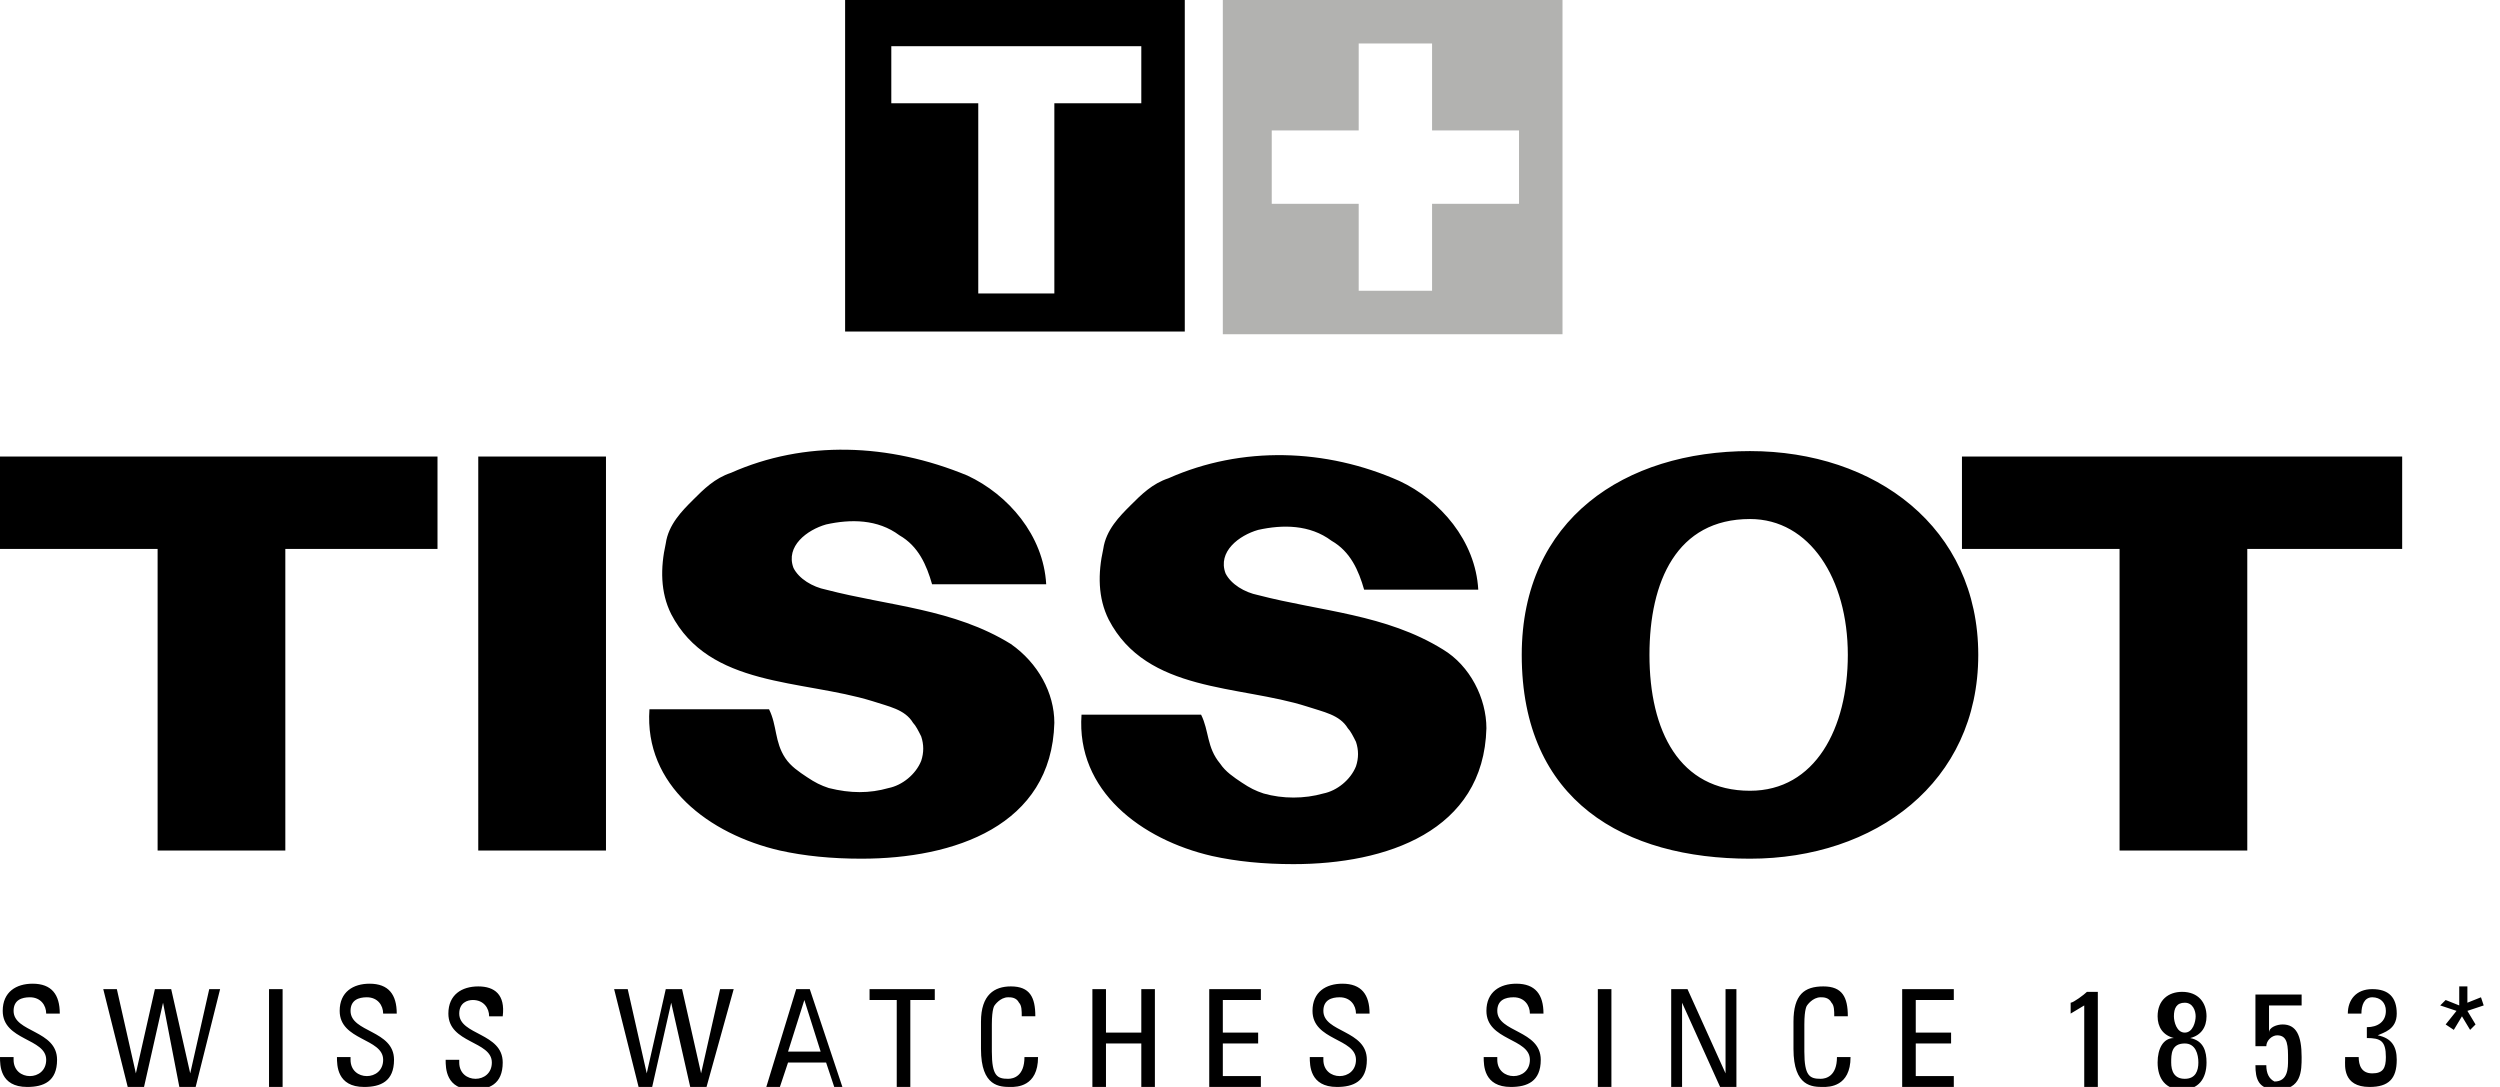
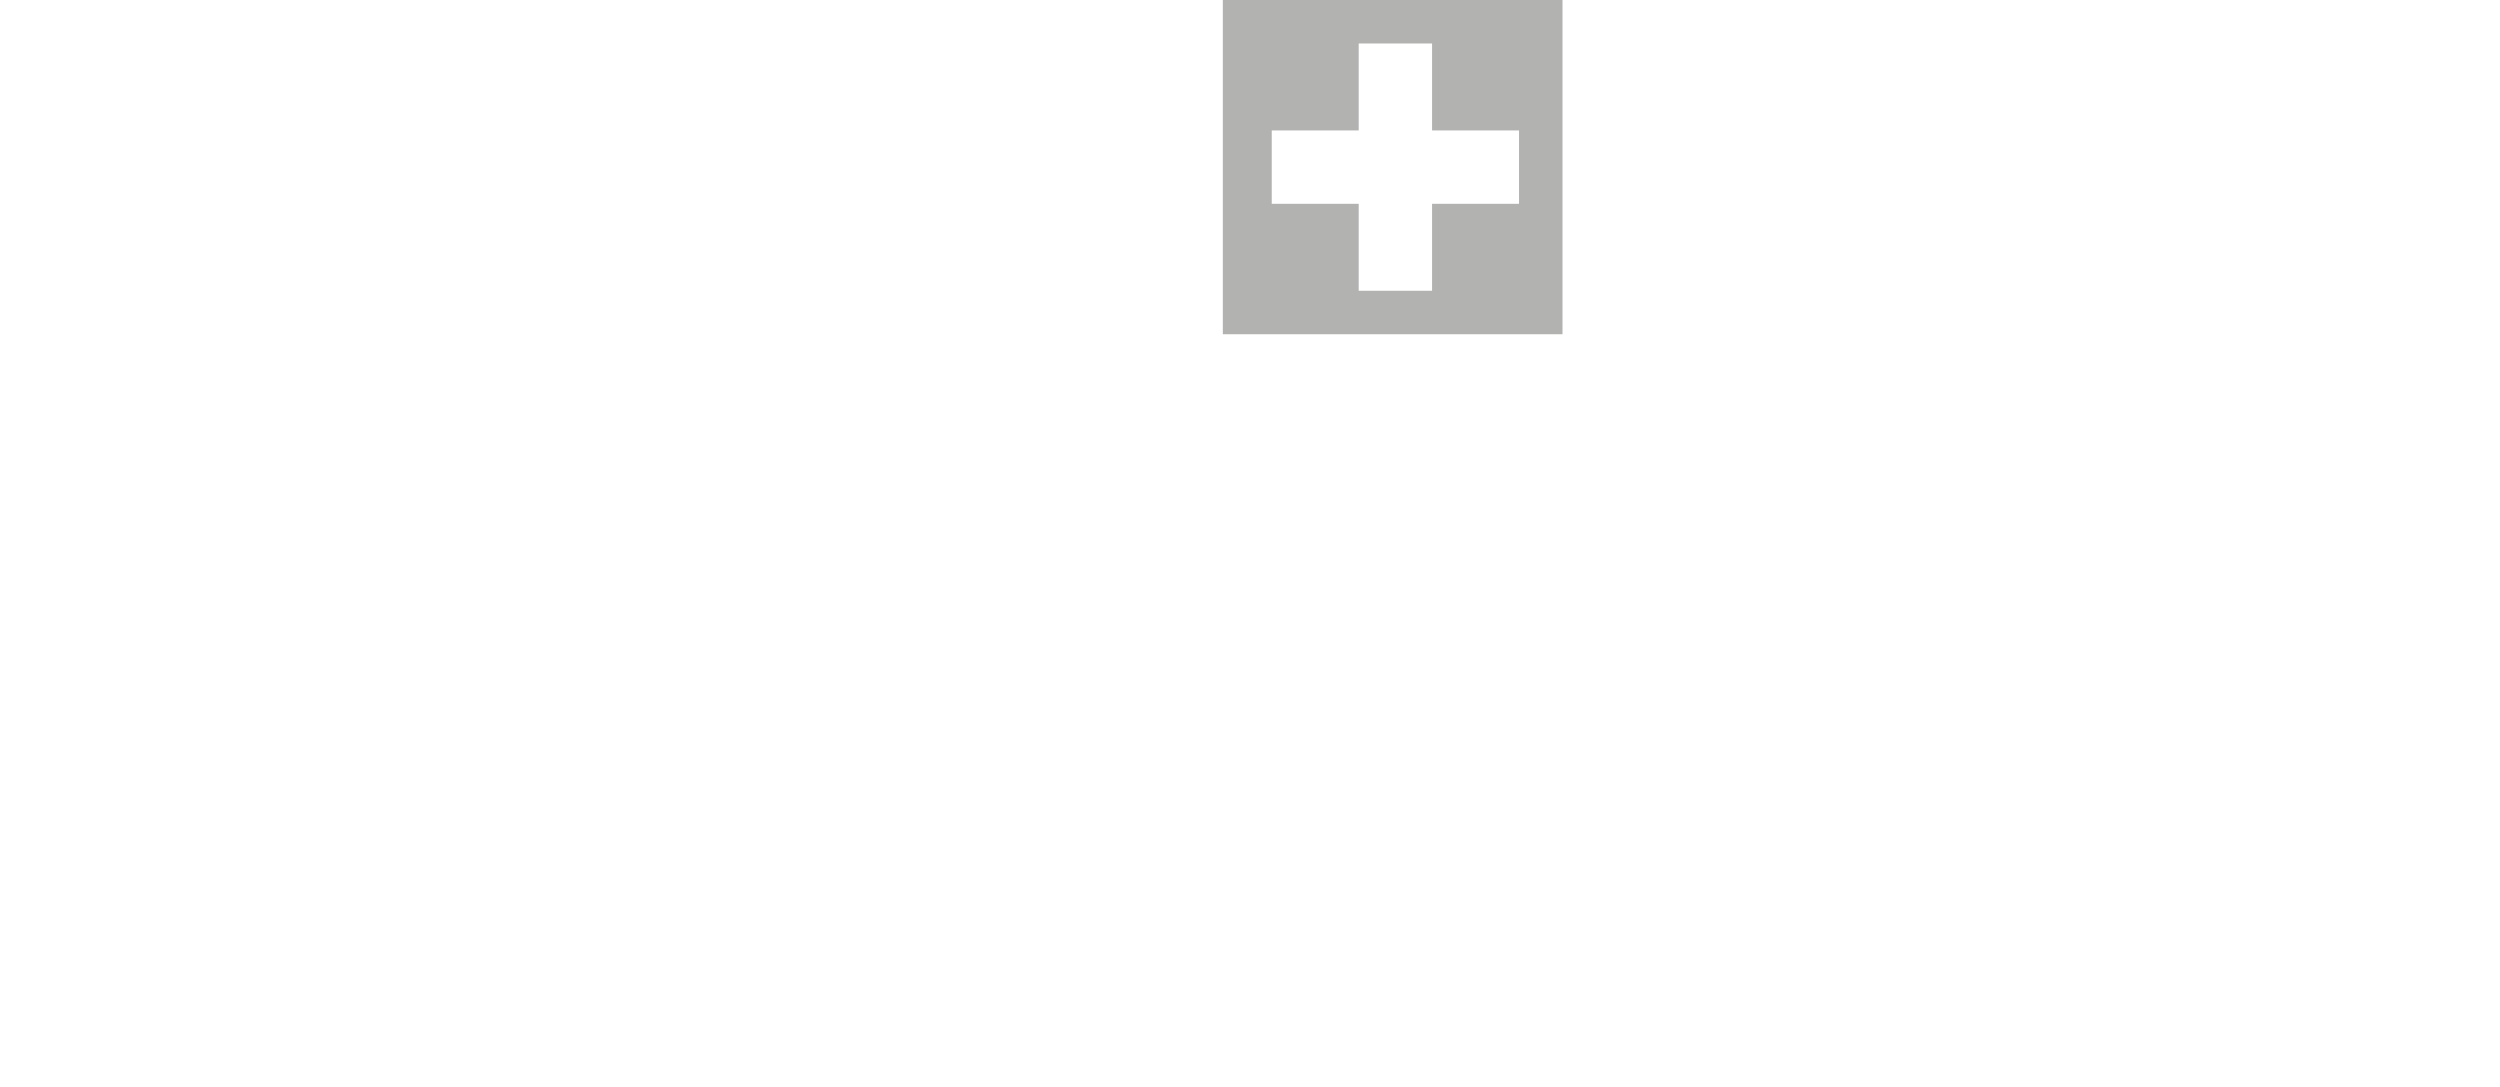
<svg xmlns="http://www.w3.org/2000/svg" version="1.1" id="Layer_1" x="0px" y="0px" viewBox="0 0 92 40" width="92" height="40" enable-background="new 0 0 92 40" xml:space="preserve">
  <g>
    <g>
-       <path d="M86.3,39c0,0.2-0.1,1,0.9,1c0.7,0,1-0.3,1-1c0-0.5-0.2-0.8-0.7-0.9v0c0.2-0.1,0.7-0.2,0.7-0.8c0-0.6-0.3-0.9-0.9-0.9c-0.6,0-0.9,0.4-0.9,0.9h0.5c0-0.3,0.1-0.6,0.4-0.6c0.3,0,0.5,0.2,0.5,0.5c0,0.4-0.3,0.6-0.7,0.6v0.4c0.5,0,0.7,0.1,0.7,0.7c0,0.4-0.1,0.6-0.5,0.6c-0.4,0-0.5-0.3-0.5-0.6H86.3z M83.4,39.2H83c0,0.5,0.1,0.9,0.8,0.9c0.9,0,0.9-0.7,0.9-1.2c0-0.8-0.2-1.2-0.7-1.2c-0.2,0-0.5,0.1-0.5,0.3l0,0v-1h1.2v-0.4H83v1.9h0.4c0-0.2,0.2-0.4,0.4-0.4c0.4,0,0.4,0.4,0.4,0.9c0,0.3,0,0.8-0.5,0.8C83.5,39.7,83.4,39.5,83.4,39.2 M79.9,39.1c0-0.3,0-0.7,0.5-0.7c0.4,0,0.5,0.4,0.5,0.7c0,0.3-0.1,0.6-0.5,0.6C80,39.7,79.9,39.4,79.9,39.1 M80.4,38c-0.3,0-0.4-0.4-0.4-0.6c0-0.3,0.1-0.5,0.4-0.5c0.3,0,0.4,0.3,0.4,0.5C80.8,37.6,80.7,38,80.4,38 M79.4,39.1c0,0.6,0.3,1,0.9,1c0.6,0,0.9-0.4,0.9-1c0-0.4-0.1-0.8-0.6-0.9v0c0.4-0.1,0.6-0.4,0.6-0.8c0-0.5-0.3-0.9-0.9-0.9c-0.5,0-0.9,0.3-0.9,0.9c0,0.4,0.2,0.7,0.6,0.8v0C79.6,38.2,79.4,38.6,79.4,39.1 M76.8,36.5c-0.1,0.1-0.5,0.4-0.6,0.4v0.4l0.5-0.3v3h0.5v-3.5H76.8z M71.9,36.4H70V40h1.9v-0.4h-1.4v-1.2h1.3v-0.4h-1.3v-1.2h1.4V36.4z M66,37.6v1c0,1.4,0.7,1.4,1.1,1.4c0.2,0,1,0,1-1.1h-0.5c0,0.7-0.4,0.8-0.6,0.8c-0.4,0-0.6-0.1-0.6-1v-1c0-0.6,0.1-0.7,0.1-0.7c0,0,0.2-0.3,0.5-0.3c0.1,0,0.3,0,0.4,0.2c0.1,0.1,0.1,0.3,0.1,0.5h0.5c0-0.7-0.2-1.1-0.9-1.1C66.4,36.3,66,36.6,66,37.6 M62.1,36.4h-0.6V40h0.4v-3.1h0l1.4,3.1h0.6v-3.6h-0.4v3.1h0L62.1,36.4z M59.3,36.4h-0.5V40h0.5V36.4z M54.6,38.9c0,0.3,0,1.1,1,1.1h0c0.6,0,1.1-0.2,1.1-1c0-1.1-1.6-1-1.6-1.8c0-0.4,0.3-0.5,0.6-0.5c0.4,0,0.6,0.3,0.6,0.6h0.5c0-0.7-0.3-1.1-1-1.1c-0.6,0-1.1,0.3-1.1,1c0,1.1,1.6,1,1.6,1.8c0,0.4-0.3,0.6-0.6,0.6c-0.3,0-0.6-0.2-0.6-0.6v-0.1H54.6z M48.2,38.9c0,0.3,0,1.1,1,1.1h0c0.6,0,1.1-0.2,1.1-1c0-1.1-1.6-1-1.6-1.8c0-0.4,0.3-0.5,0.6-0.5c0.4,0,0.6,0.3,0.6,0.6h0.5c0-0.7-0.3-1.1-1-1.1c-0.6,0-1.1,0.3-1.1,1c0,1.1,1.6,1,1.6,1.8c0,0.4-0.3,0.6-0.6,0.6c-0.3,0-0.6-0.2-0.6-0.6v-0.1H48.2z M46.4,36.4h-1.9V40h1.9v-0.4H45v-1.2h1.3v-0.4H45v-1.2h1.4V36.4z M40.7,36.4h-0.5V40h0.5v-1.6H42V40h0.5v-3.6H42v1.6h-1.3V36.4z M44.2,26.3h-4.4c-0.2,2.8,2.2,4.6,4.8,5.2c0.9,0.2,1.9,0.3,3,0.3c3.4,0,7-1.2,7.1-5c0-1.1-0.6-2.3-1.6-2.9c-2.1-1.3-4.5-1.4-6.8-2c-0.5-0.1-1-0.4-1.2-0.8c-0.3-0.8,0.5-1.4,1.2-1.6c0.9-0.2,1.9-0.2,2.7,0.4c0.7,0.4,1,1.1,1.2,1.8h4.2c-0.1-1.8-1.4-3.3-2.9-4c-2.7-1.2-5.8-1.3-8.5-0.1c-0.6,0.2-1,0.6-1.4,1c-0.4,0.4-0.9,0.9-1,1.6c-0.2,0.9-0.2,1.8,0.2,2.6c1.4,2.7,4.8,2.4,7.3,3.2c0.6,0.2,1.2,0.3,1.5,0.8c0.1,0.1,0.2,0.3,0.3,0.5c0.1,0.3,0.1,0.6,0,0.9c-0.2,0.5-0.7,0.9-1.2,1c-0.7,0.2-1.5,0.2-2.2,0c-0.3-0.1-0.5-0.2-0.8-0.4c-0.3-0.2-0.6-0.4-0.8-0.7C44.4,27.5,44.5,26.9,44.2,26.3 M36.1,37.6v1c0,1.4,0.7,1.4,1.1,1.4c0.2,0,1,0,1-1.1h-0.5c0,0.7-0.4,0.8-0.6,0.8c-0.4,0-0.6-0.1-0.6-1v-1c0-0.6,0.1-0.7,0.1-0.7c0,0,0.2-0.3,0.5-0.3c0.1,0,0.3,0,0.4,0.2c0.1,0.1,0.1,0.3,0.1,0.5h0.5c0-0.7-0.2-1.1-0.9-1.1C36.6,36.3,36.1,36.6,36.1,37.6 M34.4,36.4h-2.4v0.4h1V40h0.5v-3.2h0.9V36.4z M29,38.7l0.6-1.9h0l0.6,1.9H29z M29.3,36.4L28.2,40h0.5l0.3-0.9h1.4l0.3,0.9H31l-1.2-3.6H29.3z M12.4,38.9c0,0.3,0,1.1,1,1.1h0c0.6,0,1.1-0.2,1.1-1c0-1.1-1.6-1-1.6-1.8c0-0.4,0.3-0.5,0.6-0.5c0.4,0,0.6,0.3,0.6,0.6h0.5c0-0.7-0.3-1.1-1-1.1c-0.6,0-1.1,0.3-1.1,1c0,1.1,1.6,1,1.6,1.8c0,0.4-0.3,0.6-0.6,0.6c-0.3,0-0.6-0.2-0.6-0.6v-0.1H12.4z M10.4,36.4H9.9V40h0.5V36.4z M4.3,36.4H3.8L4.7,40h0.6L6,36.9h0L6.6,40h0.6l0.9-3.6H7.7l-0.7,3.1h0l-0.7-3.1H5.7L5,39.5h0L4.3,36.4z M0,38.9c0,0.3,0,1.1,1,1.1h0c0.6,0,1.1-0.2,1.1-1c0-1.1-1.6-1-1.6-1.8c0-0.4,0.3-0.5,0.6-0.5c0.4,0,0.6,0.3,0.6,0.6h0.5c0-0.7-0.3-1.1-1-1.1c-0.6,0-1.1,0.3-1.1,1c0,1.1,1.6,1,1.6,1.8c0,0.4-0.3,0.6-0.6,0.6c-0.3,0-0.6-0.2-0.6-0.6v-0.1H0z M10.4,20.2h5.7v-3.4H0v3.4h5.8v11.1h4.7V20.2z M17.6,36.3c-0.6,0-1.1,0.3-1.1,1c0,1.1,1.6,1,1.6,1.8c0,0.4-0.3,0.6-0.6,0.6c-0.3,0-0.6-0.2-0.6-0.6v-0.1h-0.5c0,0.3,0,1.1,1,1.1h0c0.6,0,1.1-0.2,1.1-1c0-1.1-1.6-1-1.6-1.8c0-0.4,0.3-0.5,0.5-0.5c0.4,0,0.6,0.3,0.6,0.6h0.5C18.6,36.6,18.2,36.3,17.6,36.3 M17.6,31.3h4.7V16.8h-4.7V31.3z M24.5,36.4l-0.7,3.1h0l-0.7-3.1h-0.5l0.9,3.6H24l0.7-3.1h0l0.7,3.1H26l1-3.6h-0.5l-0.7,3.1h0l-0.7-3.1H24.5z M26.9,17.4c-0.6,0.2-1,0.6-1.4,1c-0.4,0.4-0.9,0.9-1,1.6c-0.2,0.9-0.2,1.8,0.2,2.6c1.4,2.7,4.8,2.4,7.4,3.2c0.6,0.2,1.2,0.3,1.5,0.8c0.1,0.1,0.2,0.3,0.3,0.5c0.1,0.3,0.1,0.6,0,0.9c-0.2,0.5-0.7,0.9-1.2,1c-0.7,0.2-1.4,0.2-2.2,0c-0.3-0.1-0.5-0.2-0.8-0.4c-0.3-0.2-0.6-0.4-0.8-0.7c-0.4-0.6-0.3-1.2-0.6-1.8h-4.4c-0.2,2.8,2.2,4.6,4.8,5.2c0.9,0.2,1.9,0.3,3,0.3c3.4,0,7-1.2,7.1-5c0-1.1-0.6-2.2-1.6-2.9c-2.1-1.3-4.5-1.4-6.8-2c-0.5-0.1-1-0.4-1.2-0.8c-0.3-0.8,0.5-1.4,1.2-1.6c0.9-0.2,1.9-0.2,2.7,0.4c0.7,0.4,1,1.1,1.2,1.8h4.2c-0.1-1.8-1.4-3.3-2.9-4C32.7,16.3,29.6,16.2,26.9,17.4 M32.8,1.7L32.8,1.7H42v2.1h-3.2v7h0H36v-7h-3.2h0V1.7z M31.1,12.2h12.5V0H31.1V12.2z M68,24.1c0,2.7-1.2,5-3.6,5c-2.6,0-3.7-2.2-3.7-5c0-2.7,1-5,3.7-5C66.6,19.1,68,21.3,68,24.1 M72.8,24.1c0-4.7-3.8-7.5-8.4-7.5c-4.6,0-8.4,2.5-8.4,7.5c0,5.4,3.8,7.5,8.4,7.5C69,31.6,72.8,28.8,72.8,24.1 M82.7,20.2h5.7v-3.4H72.2v3.4H78v11.1h4.7V20.2z M91.4,37l-0.1-0.3l-0.5,0.2v-0.6h-0.3V37l-0.5-0.2L89.8,37l0.6,0.2L90,37.7l0.3,0.2l0.3-0.5l0.3,0.5l0.2-0.2l-0.3-0.5L91.4,37z" />
-     </g>
+       </g>
    <path fill="#B2B2B0" d="M46.8,4.8H50V1.6h2.7v3.2h3.2v2.7h-3.2v3.2H50V7.5h-3.2V4.8z M45,12.3h12.5V0H45V12.3z" />
  </g>
</svg>